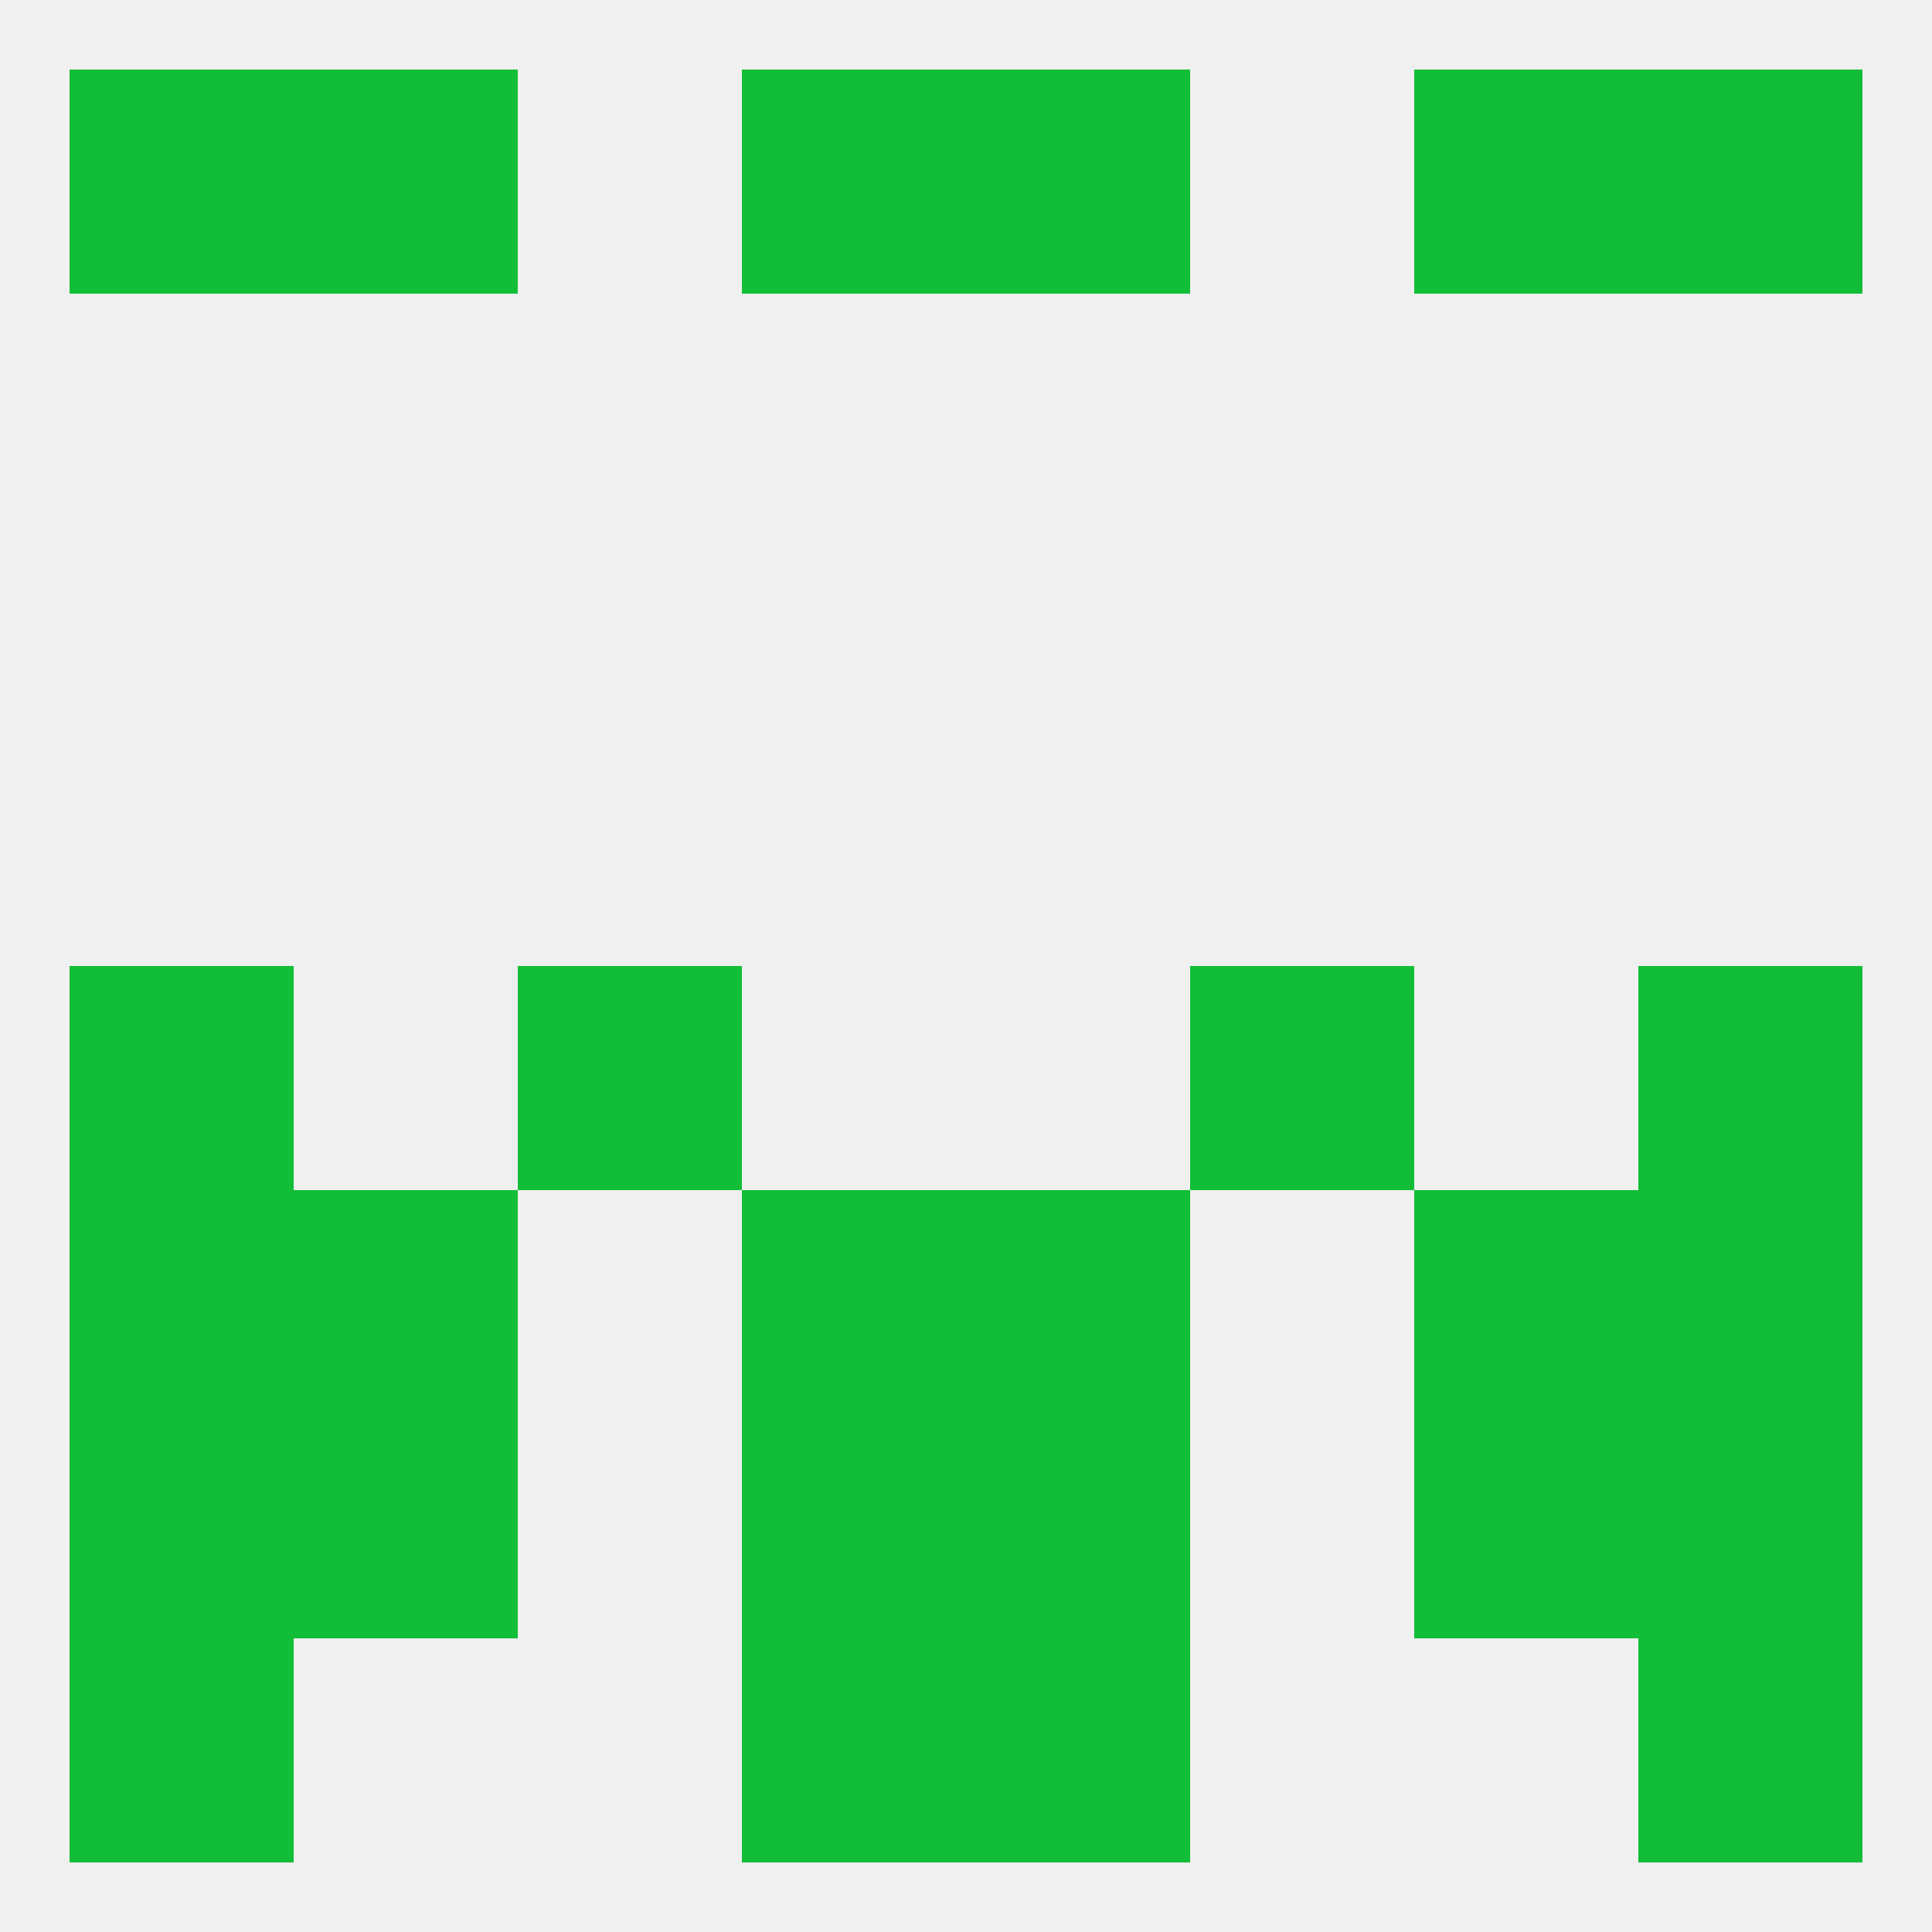
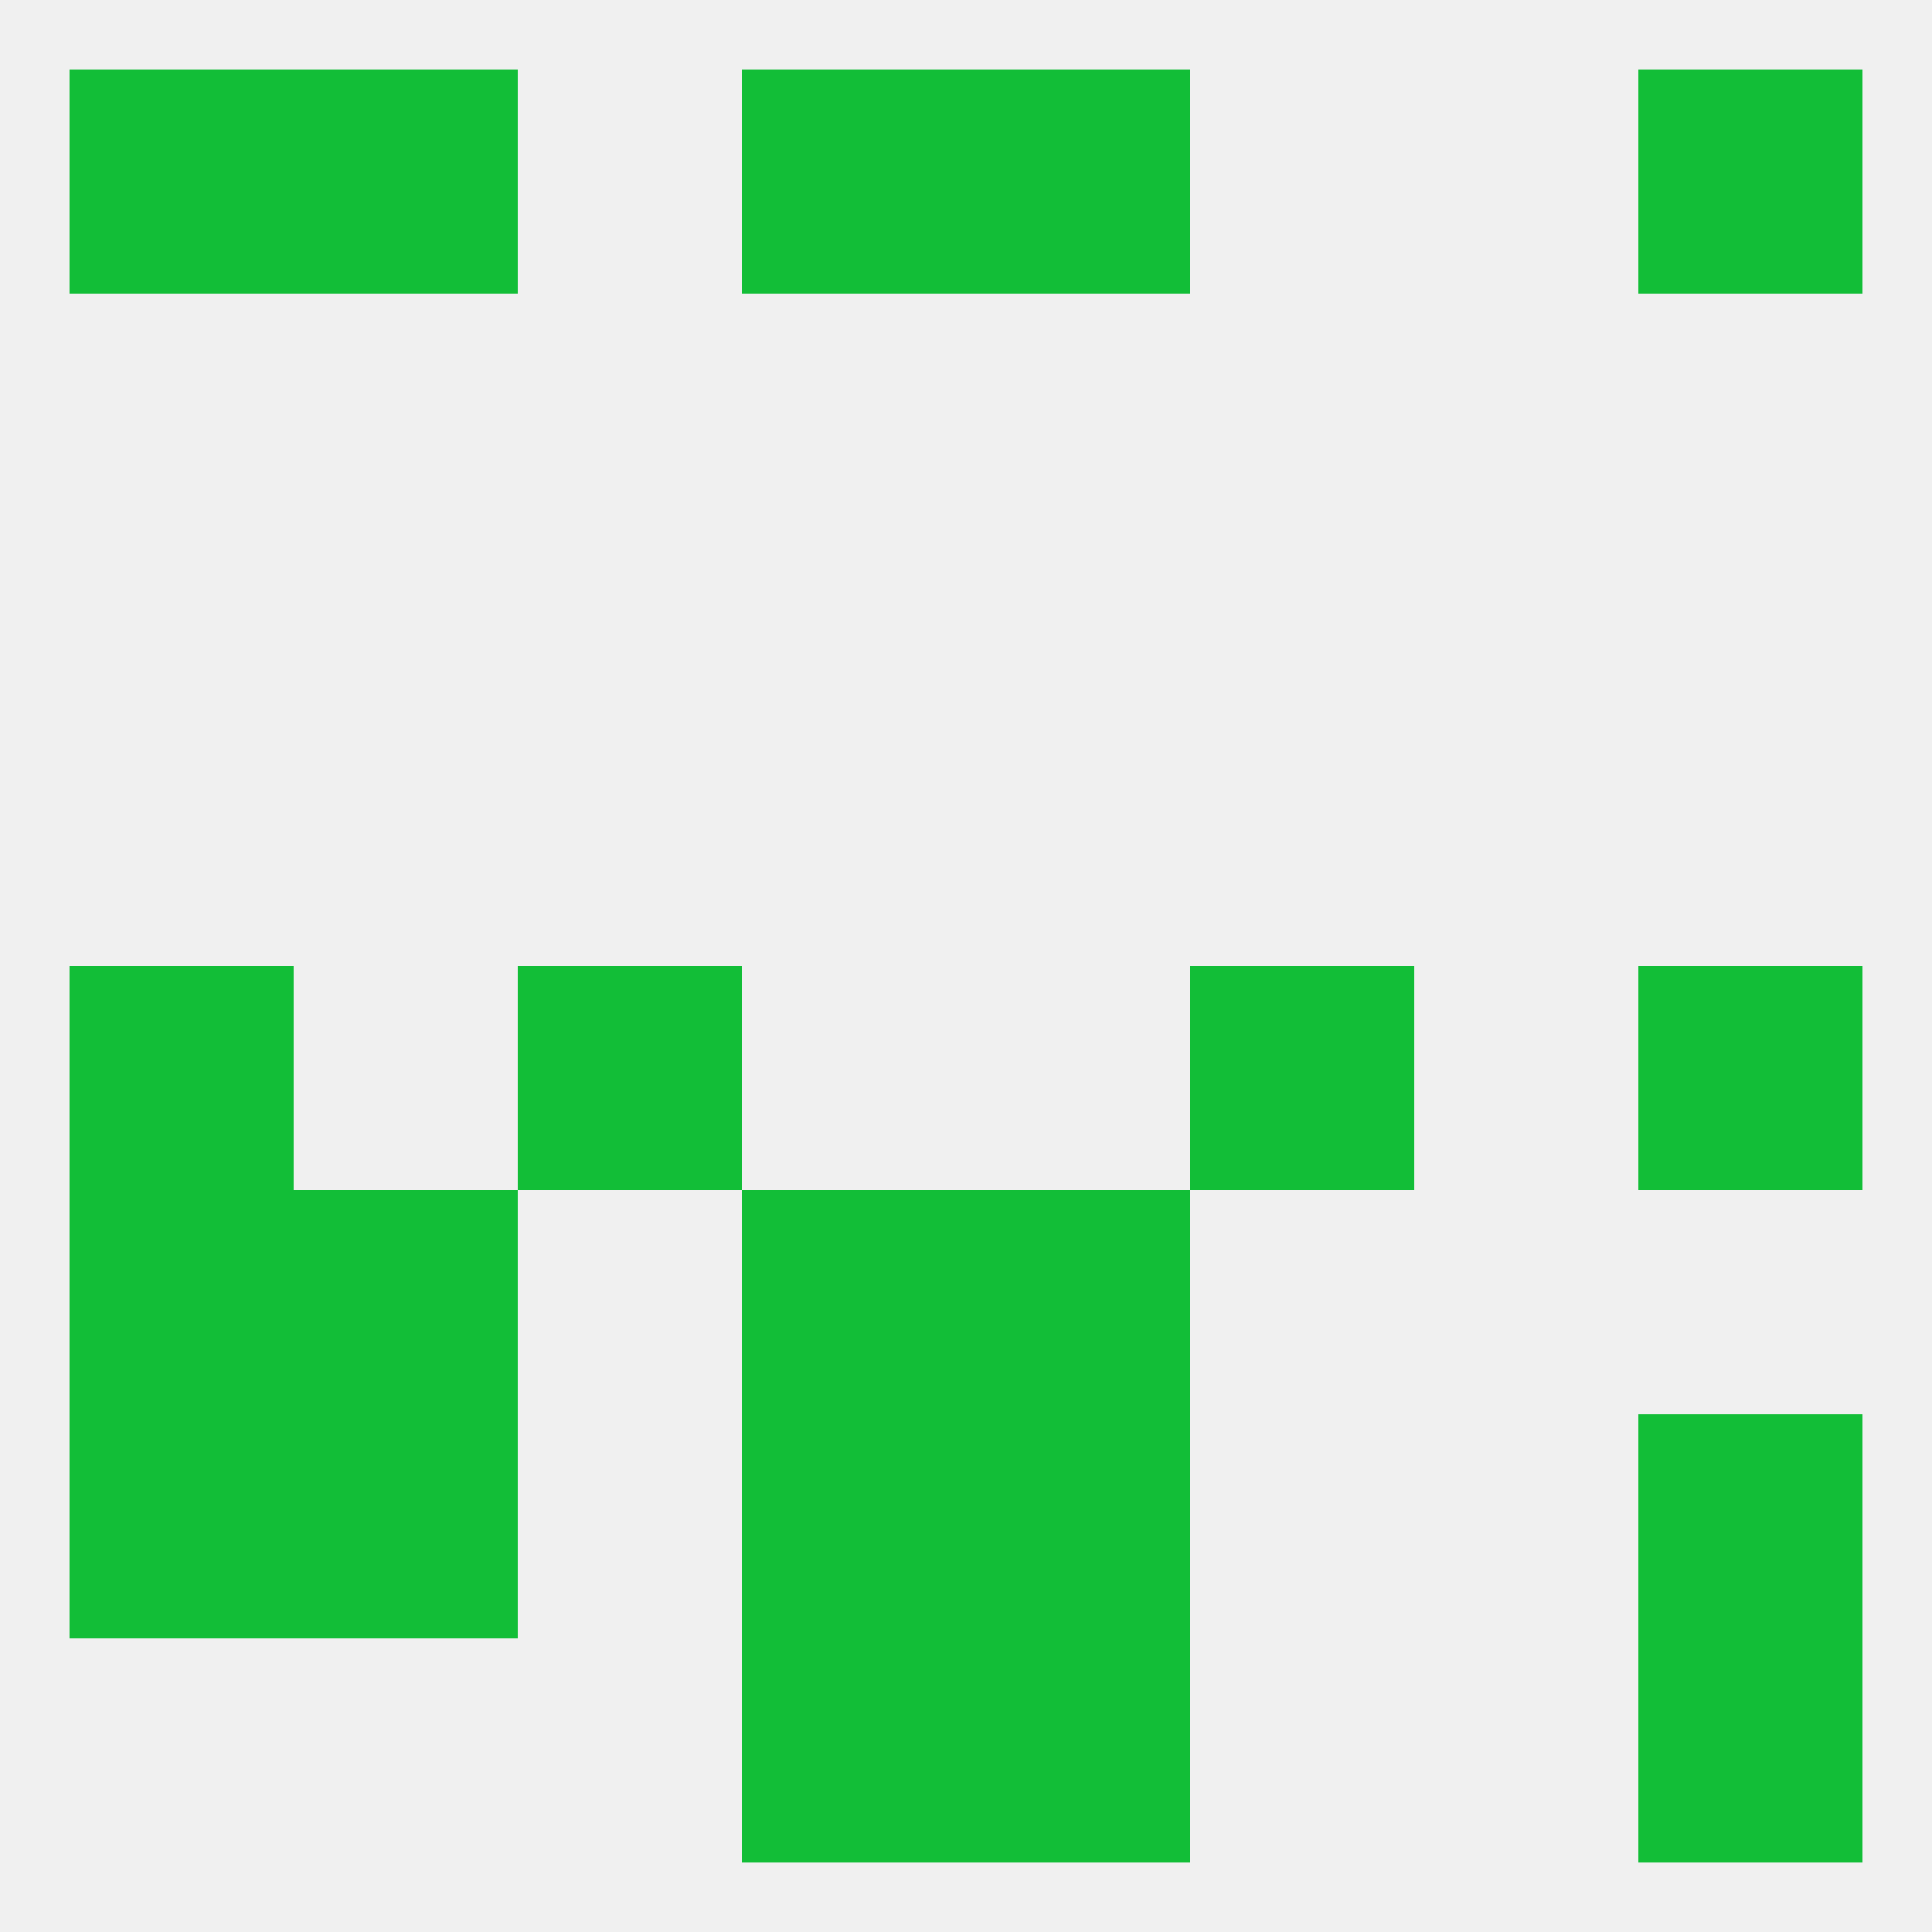
<svg xmlns="http://www.w3.org/2000/svg" version="1.1" baseprofile="full" width="250" height="250" viewBox="0 0 250 250">
  <rect width="100%" height="100%" fill="rgba(240,240,240,255)" />
  <rect x="212" y="212" width="29" height="29" fill="rgba(18,190,55,255)" />
  <rect x="96" y="212" width="29" height="29" fill="rgba(18,190,55,255)" />
  <rect x="125" y="212" width="29" height="29" fill="rgba(18,190,55,255)" />
-   <rect x="9" y="212" width="29" height="29" fill="rgba(18,190,55,255)" />
  <rect x="125" y="9" width="29" height="29" fill="rgba(18,190,55,255)" />
  <rect x="38" y="9" width="29" height="29" fill="rgba(18,190,55,255)" />
-   <rect x="183" y="9" width="29" height="29" fill="rgba(18,190,55,255)" />
  <rect x="9" y="9" width="29" height="29" fill="rgba(18,190,55,255)" />
  <rect x="212" y="9" width="29" height="29" fill="rgba(18,190,55,255)" />
  <rect x="96" y="9" width="29" height="29" fill="rgba(18,190,55,255)" />
  <rect x="154" y="125" width="29" height="29" fill="rgba(18,190,55,255)" />
  <rect x="9" y="125" width="29" height="29" fill="rgba(18,190,55,255)" />
  <rect x="212" y="125" width="29" height="29" fill="rgba(18,190,55,255)" />
  <rect x="67" y="125" width="29" height="29" fill="rgba(18,190,55,255)" />
  <rect x="96" y="154" width="29" height="29" fill="rgba(18,190,55,255)" />
  <rect x="125" y="154" width="29" height="29" fill="rgba(18,190,55,255)" />
  <rect x="9" y="154" width="29" height="29" fill="rgba(18,190,55,255)" />
-   <rect x="212" y="154" width="29" height="29" fill="rgba(18,190,55,255)" />
  <rect x="38" y="154" width="29" height="29" fill="rgba(18,190,55,255)" />
-   <rect x="183" y="154" width="29" height="29" fill="rgba(18,190,55,255)" />
  <rect x="38" y="183" width="29" height="29" fill="rgba(18,190,55,255)" />
-   <rect x="183" y="183" width="29" height="29" fill="rgba(18,190,55,255)" />
  <rect x="9" y="183" width="29" height="29" fill="rgba(18,190,55,255)" />
  <rect x="212" y="183" width="29" height="29" fill="rgba(18,190,55,255)" />
  <rect x="96" y="183" width="29" height="29" fill="rgba(18,190,55,255)" />
  <rect x="125" y="183" width="29" height="29" fill="rgba(18,190,55,255)" />
</svg>